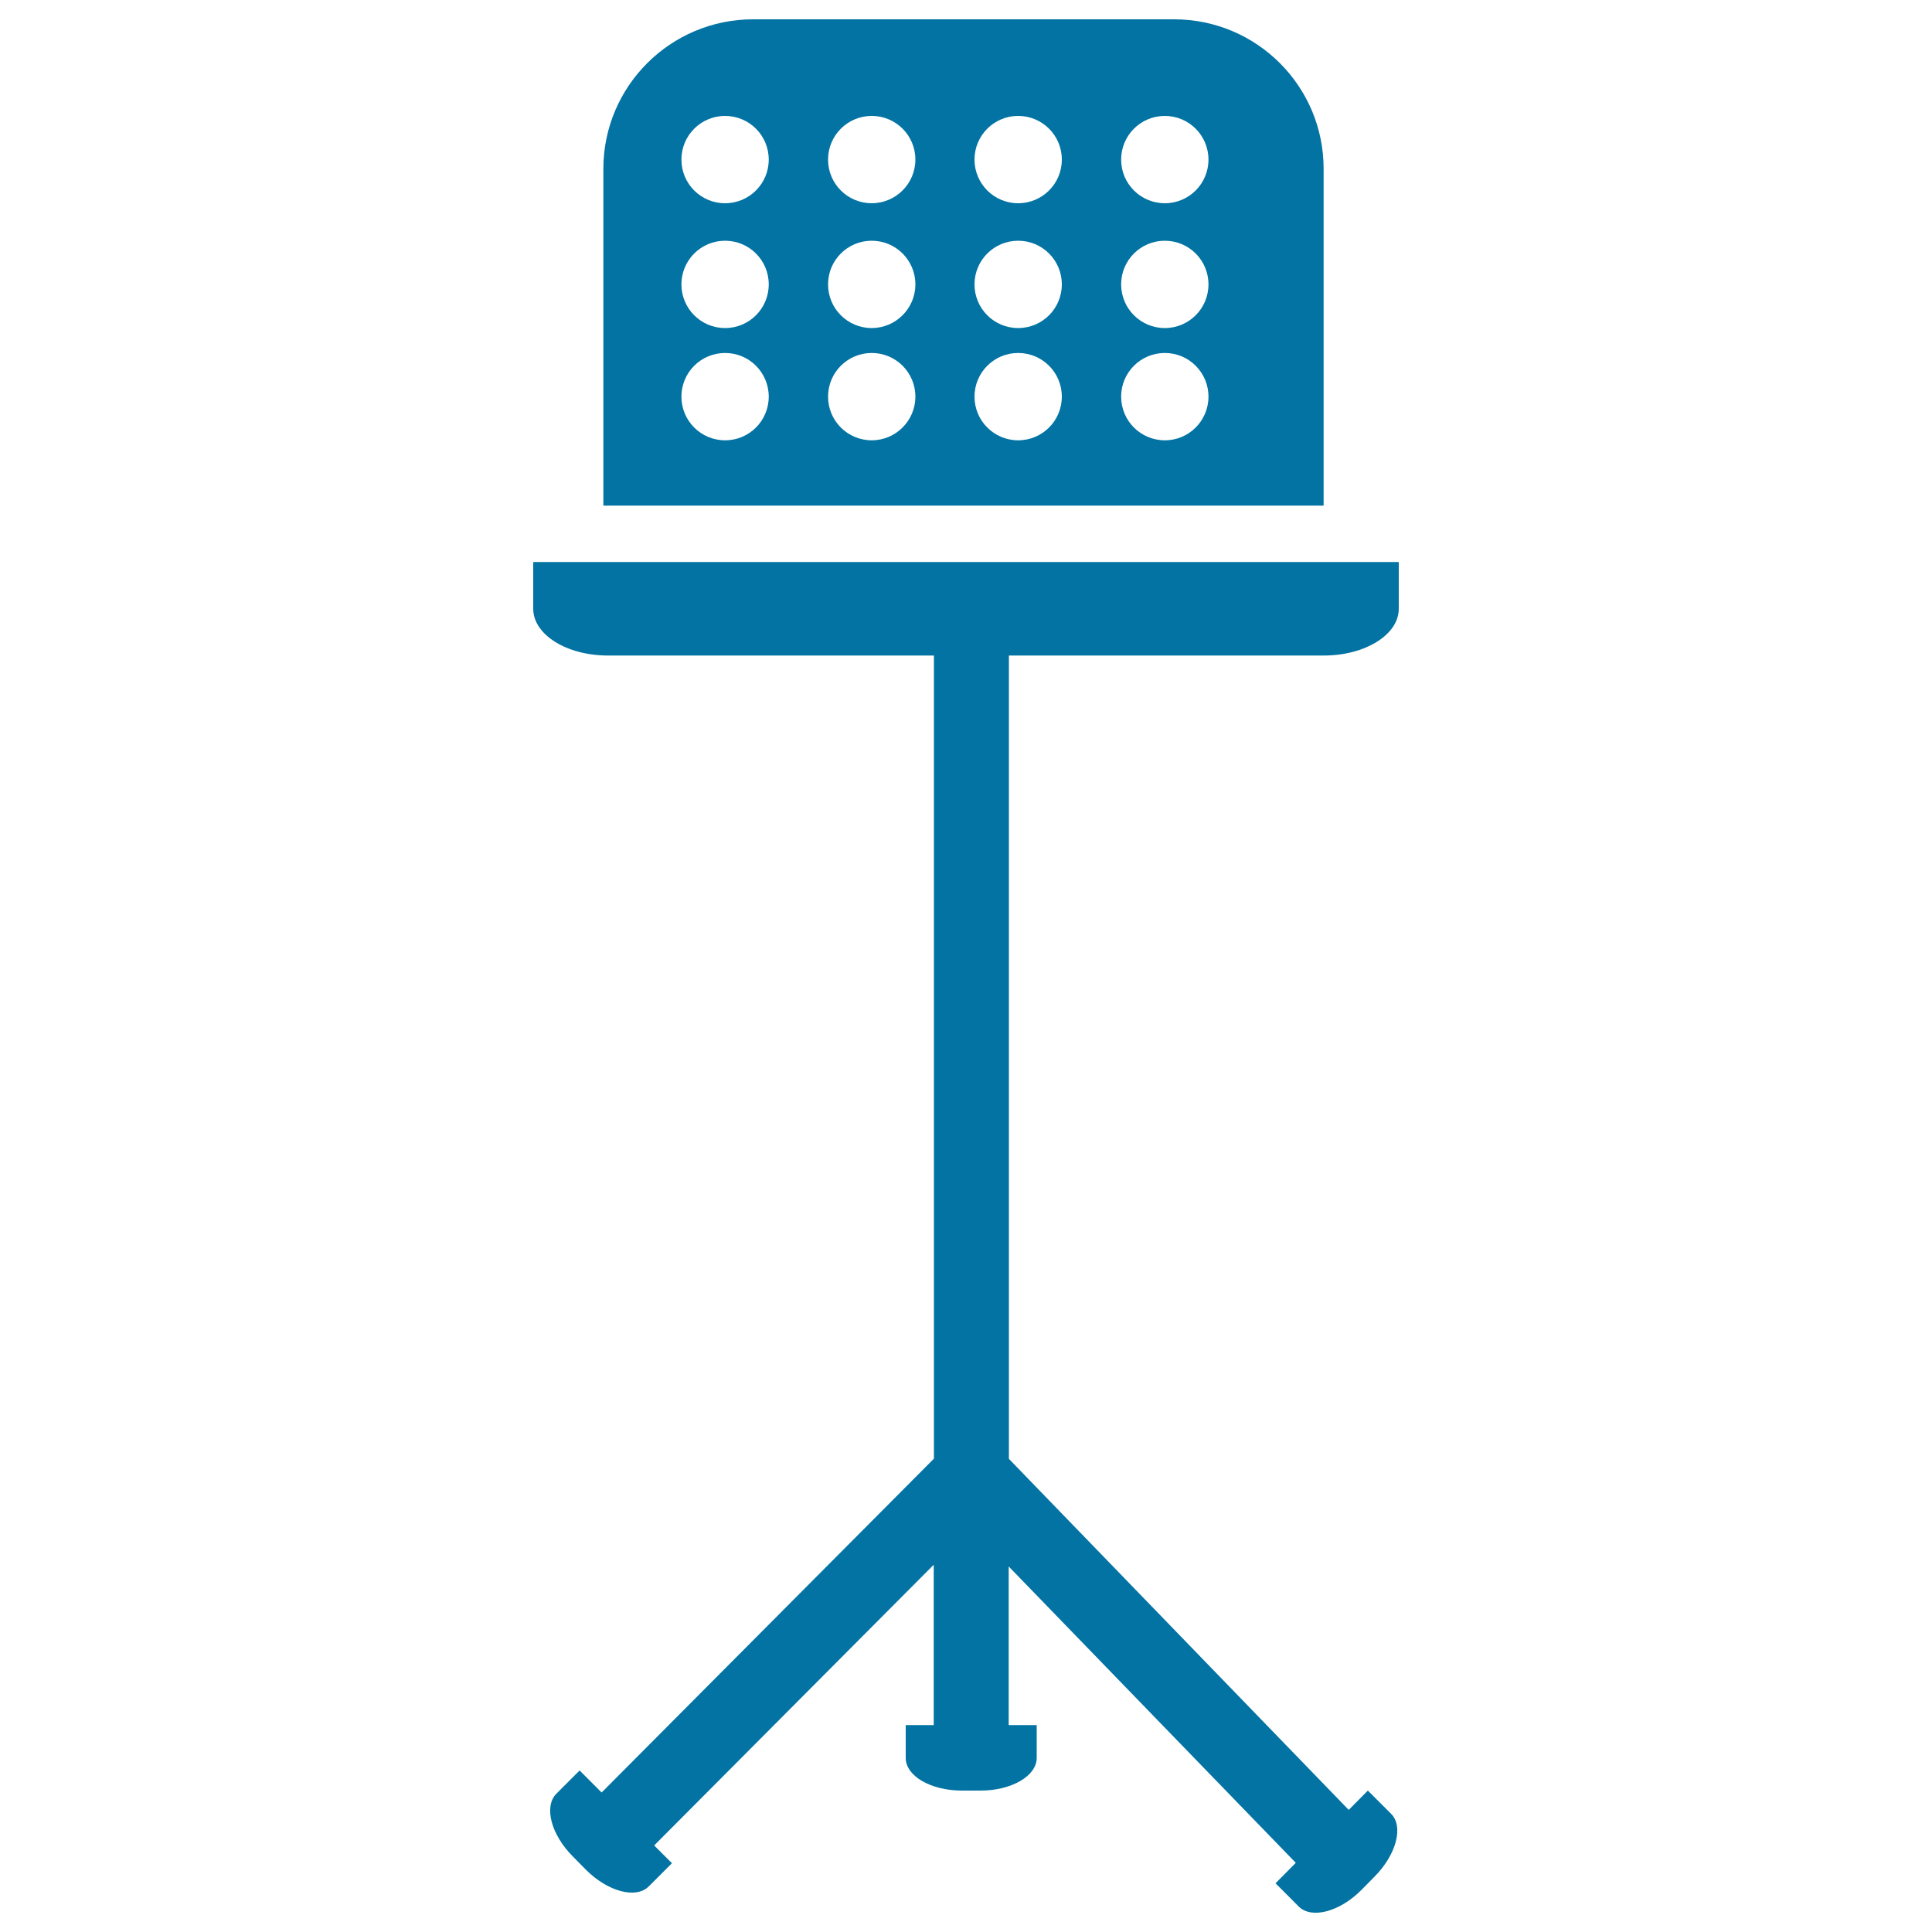
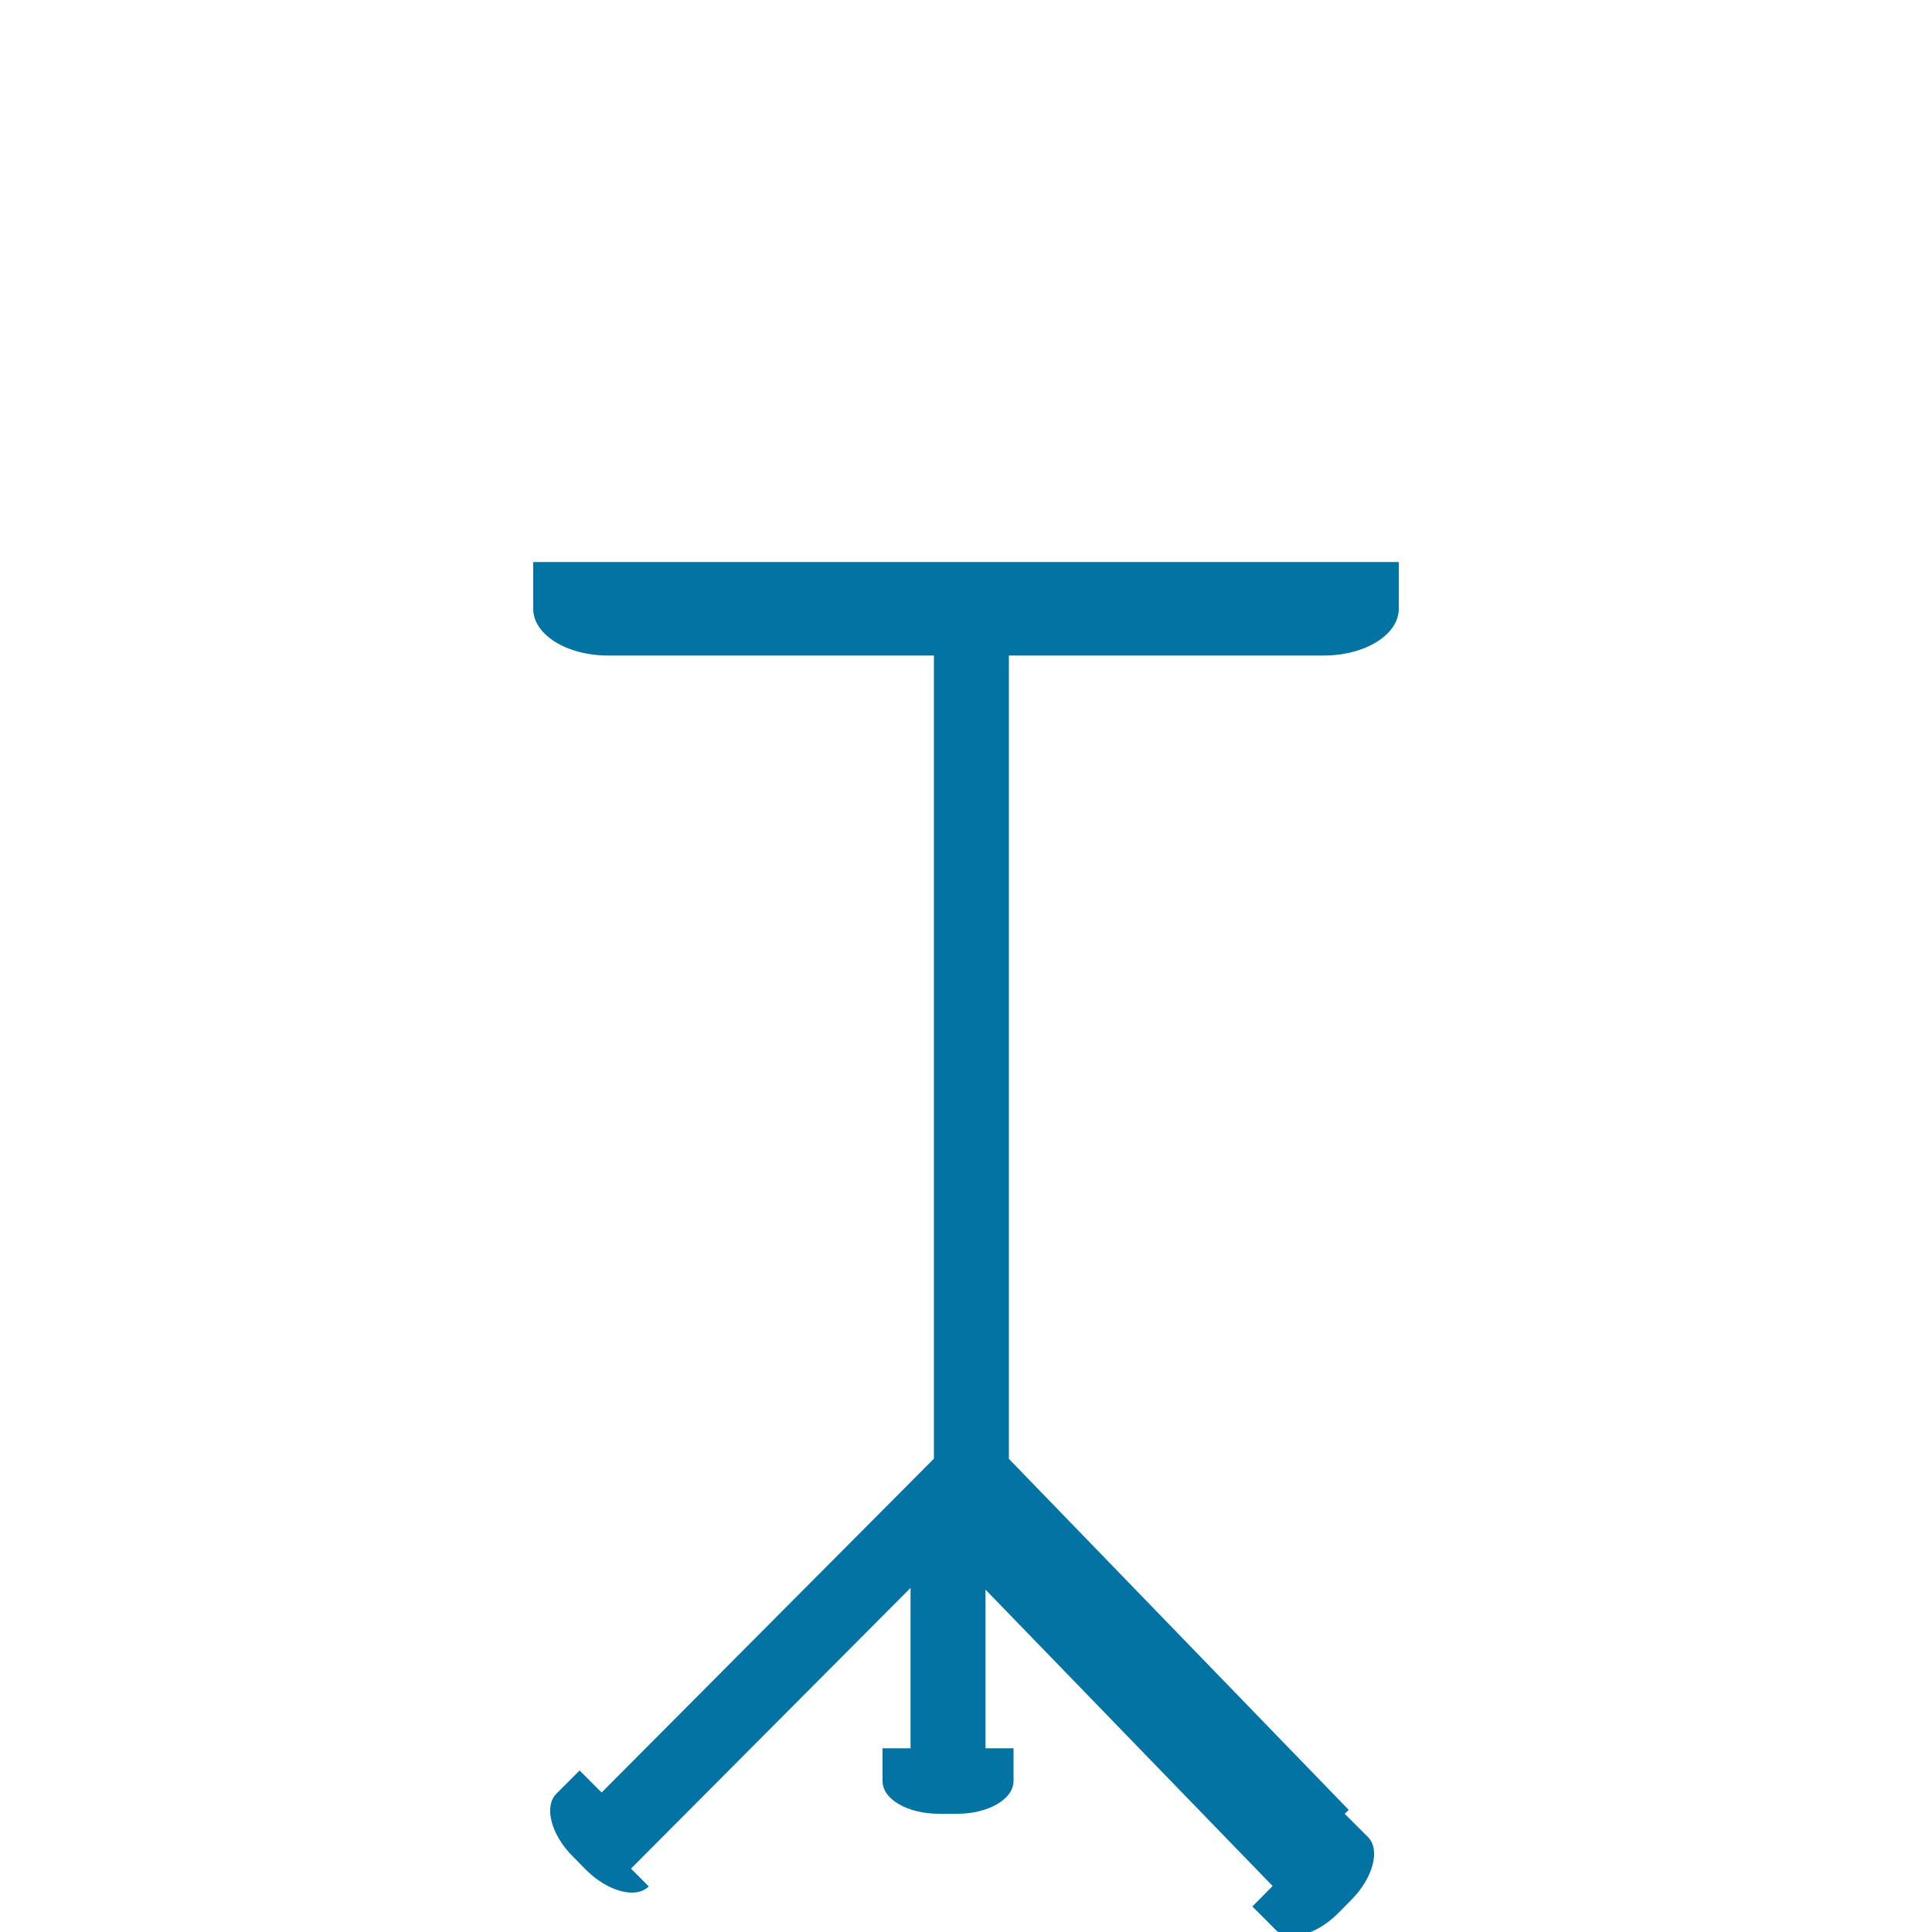
<svg xmlns="http://www.w3.org/2000/svg" viewBox="0 0 1000 1000" style="fill:#0273a2">
  <title>Musical Score Stand SVG icon</title>
  <g>
-     <path d="M607.7,10H389.8c-42.8,0-77.5,34.7-77.5,77.4v174.3h372.8V87.5C685.2,44.7,650.5,10,607.7,10z M375.3,227.9c-12.5,0-22.6-10.1-22.6-22.6s10.1-22.6,22.6-22.6c12.5,0,22.6,10.1,22.6,22.6S387.8,227.9,375.3,227.9z M375.3,169.8c-12.5,0-22.6-10.1-22.6-22.6c0-12.5,10.1-22.6,22.6-22.6c12.5,0,22.6,10.1,22.6,22.6C397.9,159.7,387.8,169.8,375.3,169.8z M375.3,105.2c-12.5,0-22.6-10.1-22.6-22.6c0-12.5,10.1-22.6,22.6-22.6c12.5,0,22.6,10.1,22.6,22.6C397.9,95.1,387.8,105.2,375.3,105.2z M451.2,227.9c-12.5,0-22.6-10.1-22.6-22.6s10.1-22.6,22.6-22.6c12.5,0,22.6,10.1,22.6,22.6C473.8,217.8,463.6,227.9,451.2,227.9z M451.2,169.8c-12.5,0-22.6-10.1-22.6-22.6c0-12.5,10.1-22.6,22.6-22.6c12.5,0,22.6,10.1,22.6,22.6C473.8,159.7,463.6,169.8,451.2,169.8z M451.2,105.2c-12.5,0-22.6-10.1-22.6-22.6c0-12.5,10.1-22.6,22.6-22.6c12.5,0,22.6,10.1,22.6,22.6C473.8,95.1,463.6,105.2,451.2,105.2z M527,227.9c-12.5,0-22.6-10.1-22.6-22.6s10.1-22.6,22.6-22.6c12.5,0,22.6,10.1,22.6,22.6C549.6,217.8,539.5,227.9,527,227.9z M527,169.8c-12.5,0-22.6-10.1-22.6-22.6c0-12.5,10.1-22.6,22.6-22.6c12.5,0,22.6,10.1,22.6,22.6C549.6,159.7,539.5,169.8,527,169.8z M527,105.2c-12.5,0-22.6-10.1-22.6-22.6c0-12.5,10.1-22.6,22.6-22.6c12.5,0,22.6,10.1,22.6,22.6C549.6,95.1,539.5,105.2,527,105.2z M602.9,227.9c-12.5,0-22.6-10.1-22.6-22.6s10.1-22.6,22.6-22.6c12.5,0,22.6,10.1,22.6,22.6S615.4,227.9,602.9,227.9z M602.9,169.8c-12.5,0-22.6-10.1-22.6-22.6c0-12.5,10.1-22.6,22.6-22.6c12.5,0,22.6,10.1,22.6,22.6C625.5,159.7,615.4,169.8,602.9,169.8z M602.9,105.2c-12.5,0-22.6-10.1-22.6-22.6c0-12.5,10.1-22.6,22.6-22.6c12.5,0,22.6,10.1,22.6,22.6C625.5,95.1,615.4,105.2,602.9,105.2z" />
-     <path d="M698.1,936.8L522.2,755.1V339.3h163c21.4,0,38.8-10.8,38.8-24.2v-24.2H276c0,0,0,10.8,0,24.2c0,13.4,17.3,24.2,38.7,24.2h168.7V755L311.4,927.8L300,916.4c0,0-5.4,5.4-12,12c-6.6,6.6-2.8,21.2,8.5,32.5l6.8,6.9c11.3,11.3,25.9,15.2,32.5,8.6l12-12l-9.2-9.2l144.7-145.3v83h-14.5c0,0,0,7.6,0,17c0,9.4,13,16.9,29.1,16.9h9.7c16,0,29-7.6,29-16.9v-17h-14.5v-82.1l148.6,153.4l-10.5,10.6c0,0,5.4,5.3,12,12c6.6,6.6,21.2,2.8,32.5-8.6l6.8-6.9c11.3-11.4,15.1-26,8.5-32.5l-12-12L698.1,936.8z" />
+     <path d="M698.1,936.8L522.2,755.1V339.3h163c21.4,0,38.8-10.8,38.8-24.2v-24.2H276c0,0,0,10.8,0,24.2c0,13.4,17.3,24.2,38.7,24.2h168.7V755L311.4,927.8L300,916.4c0,0-5.4,5.4-12,12c-6.6,6.6-2.8,21.2,8.5,32.5l6.8,6.9c11.3,11.3,25.9,15.2,32.5,8.6l-9.2-9.2l144.7-145.3v83h-14.5c0,0,0,7.6,0,17c0,9.4,13,16.9,29.1,16.9h9.7c16,0,29-7.6,29-16.9v-17h-14.5v-82.1l148.6,153.4l-10.5,10.6c0,0,5.4,5.3,12,12c6.6,6.6,21.2,2.8,32.5-8.6l6.8-6.9c11.3-11.4,15.1-26,8.5-32.5l-12-12L698.1,936.8z" />
  </g>
</svg>